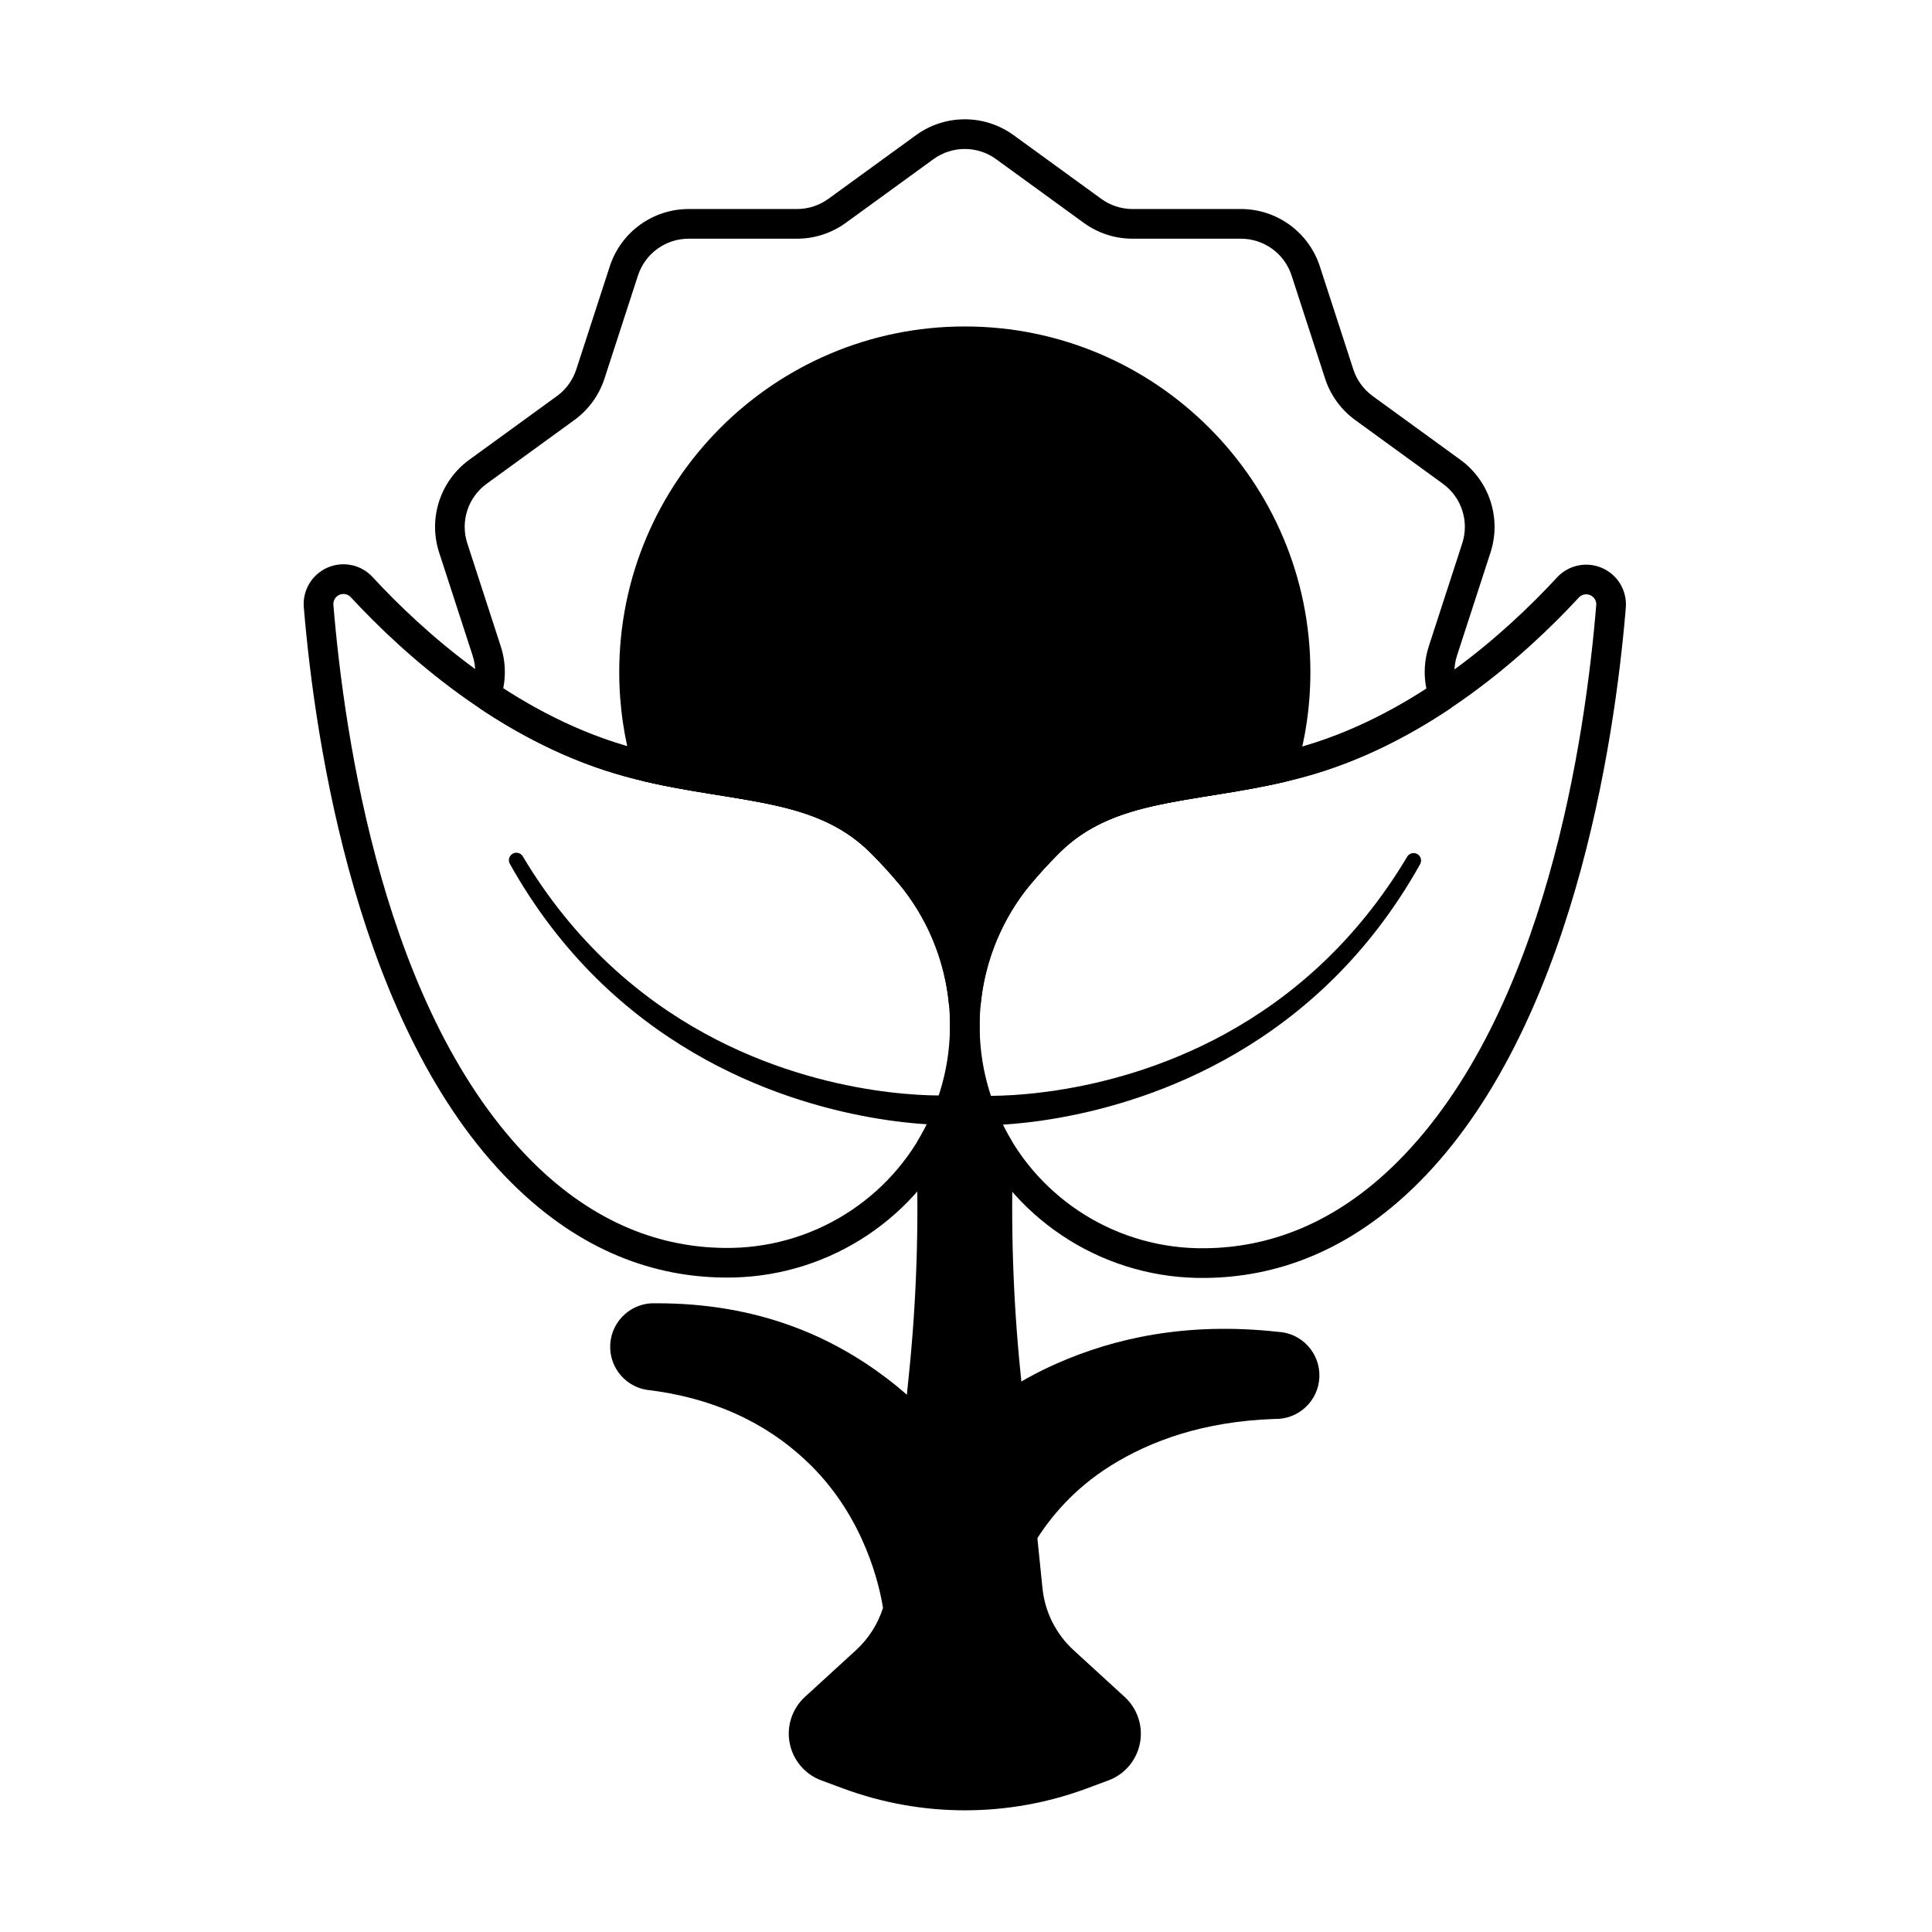
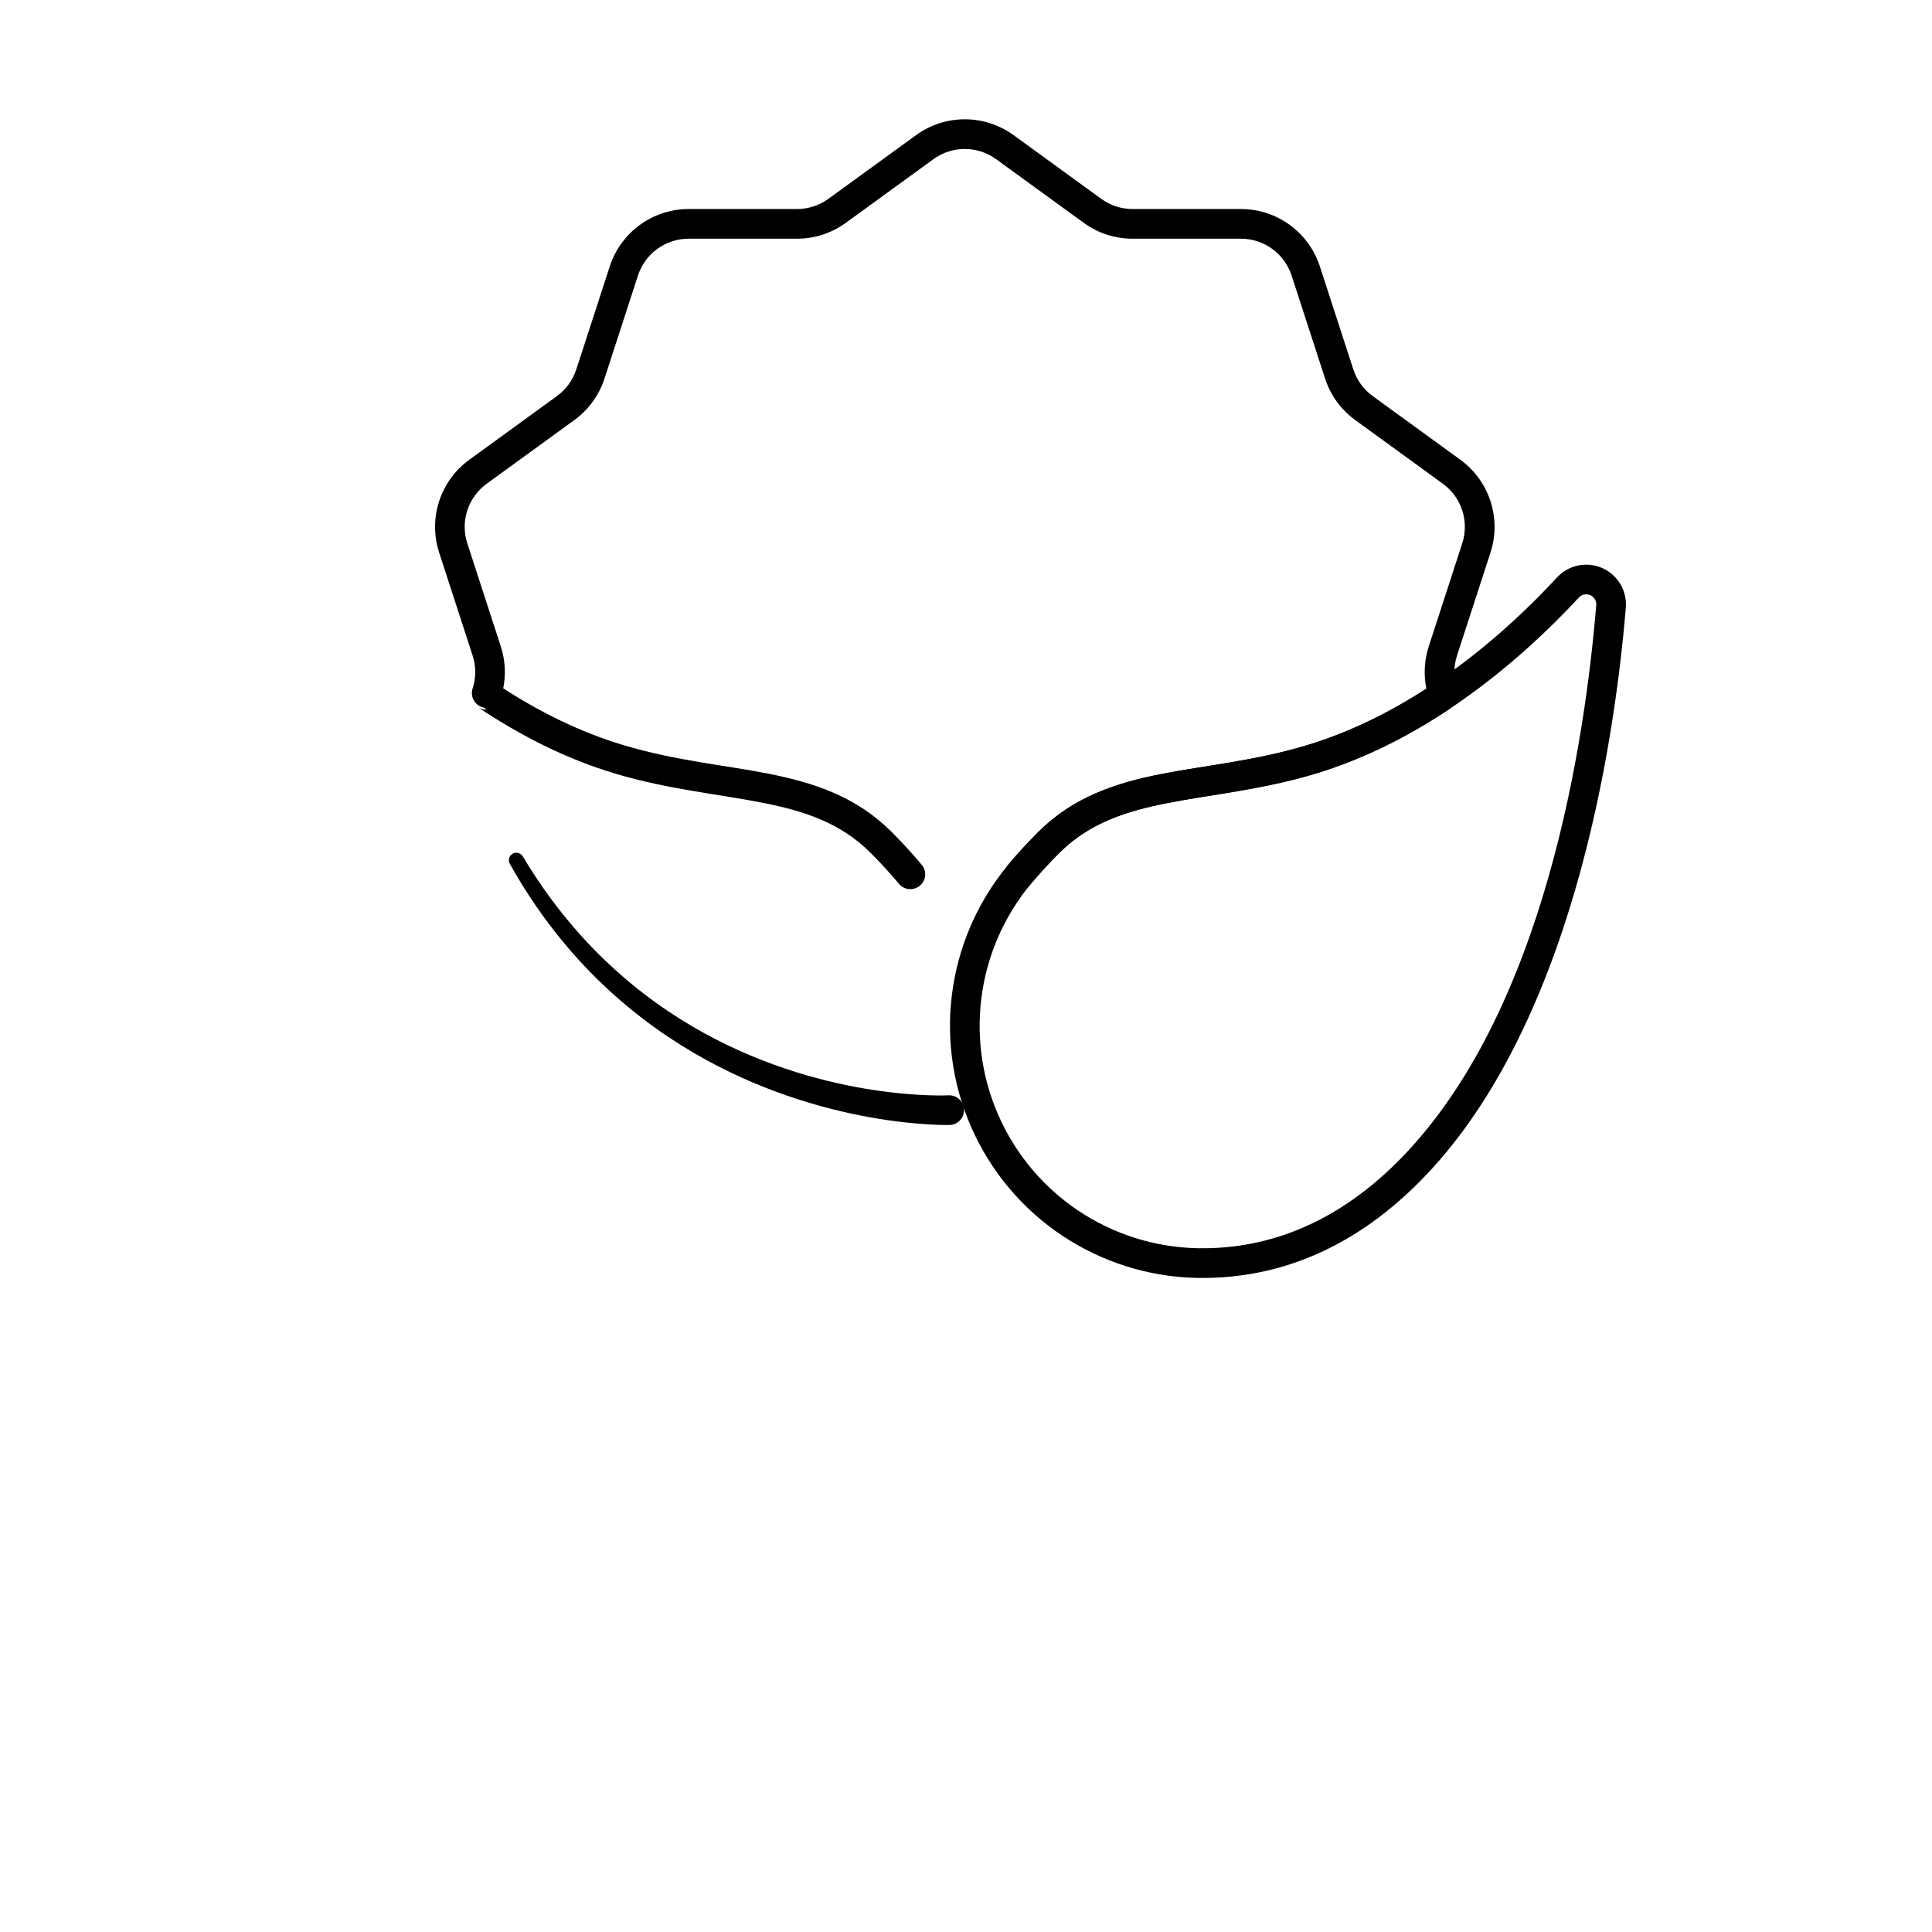
<svg xmlns="http://www.w3.org/2000/svg" fill="#000000" width="800px" height="800px" version="1.1" viewBox="144 144 512 512">
  <g fill-rule="evenodd">
-     <path d="m224.51 304.88v0.023c3 36.176 14.285 111.79 54.883 152.39 18.691 18.695 38.449 25.086 56.473 25.27 26.039 0.371 49.926-14.426 61.184-37.914 11.262-23.492 7.844-51.383-8.762-71.457l-0.012-0.012c-2.41-2.887-5.074-5.805-8.012-8.742-9.203-9.207-20.227-12.973-32.699-15.422-11.57-2.277-24.438-3.418-38.156-7.5-29.613-8.805-53.215-30.055-66.621-44.535-2.981-3.309-7.793-4.363-11.934-2.586-4.141 1.777-6.691 5.988-6.348 10.48zm7.84-0.605c-0.086-1.137 0.559-2.199 1.609-2.648s2.266-0.184 3.031 0.664c0.012 0.012 0.023 0.023 0.035 0.039 14.102 15.23 39 37.469 70.148 46.73 13.98 4.156 27.09 5.356 38.879 7.68 10.891 2.141 20.613 5.227 28.656 13.266 2.762 2.762 5.266 5.504 7.527 8.215 14.645 17.711 17.66 42.316 7.727 63.039-9.938 20.723-31.016 33.785-53.996 33.453h-0.016c-16.293-0.168-34.098-6.066-50.996-22.969-39.242-39.242-49.703-112.48-52.605-147.46z" />
    <path d="m574.86 305v-0.023c0.344-4.492-2.207-8.703-6.348-10.48-4.141-1.777-8.953-0.723-11.969 2.625-13.371 14.441-36.973 35.688-66.586 44.496-13.719 4.082-26.586 5.227-38.156 7.5-12.469 2.453-23.492 6.219-32.695 15.422-2.941 2.938-5.602 5.856-8.012 8.742-0.004 0.004-0.008 0.008-0.012 0.012-16.602 20.074-20.023 47.969-8.762 71.457 11.258 23.484 35.141 38.285 61.184 37.914 18.023-0.184 37.781-6.578 56.473-25.27 40.598-40.598 51.883-116.22 54.883-152.39zm-7.84-0.629c-2.902 34.977-13.363 108.22-52.605 147.46-16.898 16.898-34.703 22.801-50.996 22.965h-0.016c-22.98 0.332-44.059-12.727-53.996-33.449-9.934-20.723-6.918-45.328 7.727-63.039 2.266-2.715 4.766-5.453 7.527-8.215 8.039-8.039 17.762-11.125 28.656-13.266 11.793-2.32 24.898-3.519 38.883-7.68 31.148-9.262 56.047-31.5 70.148-46.73 0.012-0.012 0.023-0.023 0.035-0.039 0.766-0.848 1.984-1.113 3.031-0.664 1.047 0.449 1.695 1.516 1.609 2.652z" />
    <path d="m395.39 434.27s-31.66 1.691-64.656-16.41c-17.09-9.375-34.523-24.027-48.176-46.891-0.547-0.945-1.762-1.27-2.707-0.723-0.945 0.547-1.27 1.758-0.723 2.703 13.508 24.141 31.219 39.82 48.691 50.055 34.34 20.109 67.891 19.125 67.891 19.125 2.168-0.09 3.856-1.922 3.769-4.09-0.09-2.168-1.918-3.856-4.086-3.769z" />
-     <path d="m403.75 442.22s33.555 0.988 67.891-19.125c17.473-10.234 35.184-25.914 48.691-50.051 0.547-0.945 0.223-2.16-0.723-2.707-0.945-0.547-2.16-0.223-2.703 0.723-13.652 22.867-31.086 37.52-48.18 46.895-33 18.098-64.656 16.41-64.656 16.41-2.168-0.09-4 1.602-4.086 3.769-0.086 2.168 1.602 4 3.769 4.086z" />
-     <path d="m409.21 513.53c-1.203 0.812-1.863 2.219-1.715 3.66l3.461 33.906c0.172 1.68 1.395 3.062 3.043 3.434 1.648 0.375 3.348-0.348 4.227-1.789 3.781-6.215 10.121-14.098 20.25-20.395 10.523-6.543 24.488-11.656 43.227-12.305l0.113-0.004c6.301 0.16 11.59-4.781 11.832-11.102 0.246-6.34-4.672-11.691-10.996-11.988-24.461-2.68-43.531 1.781-58.438 8.328-5.578 2.449-10.562 5.258-15.004 8.25z" />
-     <path d="m395.2 436.15c-1.957-0.938-4.305 3.141-5.242 5.098-0.789 1.648-1.652 3.25-2.582 4.801-0.391 0.652-0.582 1.406-0.555 2.168 0.742 20.016 0.098 40.059-1.941 59.988l-0.555 5.418c-1.715-1.516-3.516-2.992-5.406-4.426-14.5-10.984-34.047-19.887-61.082-19.812-6.305-0.32-11.719 4.5-12.113 10.816-0.395 6.332 4.394 11.801 10.711 12.246 19.527 2.555 32.996 10.512 42.434 19.863 14.332 14.199 18.211 31.98 19.137 37.793-1.363 4.281-3.816 8.148-7.164 11.215l-13.52 12.371c-3.394 3.109-4.926 7.758-4.043 12.277 0.883 4.516 4.055 8.246 8.367 9.852 1.84 0.684 3.785 1.402 5.769 2.137 20.879 7.742 43.84 7.731 64.707-0.039l5.621-2.09c4.309-1.605 7.477-5.336 8.355-9.852 0.879-4.512-0.652-9.16-4.047-12.266-4.43-4.055-9.43-8.633-13.531-12.387-4.672-4.277-7.609-10.121-8.25-16.418-1.391-13.641-3.801-37.207-5.789-56.695-2.031-19.898-2.68-39.914-1.945-59.902 0.027-0.762-0.164-1.512-0.555-2.164-0.926-1.547-1.785-3.148-2.578-4.793-0.938-1.957-3.289-6.039-5.242-5.102l-8.961-0.094z" />
    <path d="m269.24 326.47-0.141 0.438 0.023 0.031c-0.203 1.059 0.039 2.16 0.68 3.043s1.613 1.449 2.676 1.586l0.355 0.492c-0.781 0-1.547-0.23-2.195-0.668 10.766 7.238 23.066 13.656 36.527 17.66 13.98 4.156 27.09 5.356 38.879 7.68 10.891 2.141 20.613 5.227 28.656 13.266 2.762 2.766 5.269 5.508 7.535 8.223 1.391 1.668 3.871 1.891 5.535 0.5 1.668-1.391 1.891-3.871 0.5-5.535-2.41-2.887-5.074-5.805-8.012-8.742-9.203-9.207-20.227-12.973-32.699-15.422-11.57-2.277-24.438-3.418-38.156-7.5-11.707-3.484-22.477-8.922-32.039-15.105 0.738-3.684 0.523-7.516-0.648-11.113l-8.875-27.312c-1.891-5.82 0.18-12.195 5.133-15.793l23.23-16.879c3.758-2.731 6.555-6.578 7.988-10.992l8.875-27.312c1.891-5.82 7.312-9.758 13.434-9.758h28.719c4.641 0 9.168-1.469 12.922-4.199l23.23-16.879c4.953-3.598 11.656-3.598 16.605 0l23.234 16.879c3.758 2.731 8.281 4.199 12.922 4.199h28.719c6.121 0 11.543 3.941 13.434 9.758l8.875 27.312c1.434 4.414 4.231 8.262 7.988 10.992l23.23 16.879c4.953 3.598 7.023 9.973 5.129 15.793l-8.875 27.312c-1.176 3.629-1.391 7.488-0.629 11.195-9.57 6.191-20.34 11.633-32.059 15.117-13.719 4.082-26.586 5.227-38.156 7.5-12.469 2.453-23.492 6.219-32.695 15.422-2.941 2.938-5.602 5.856-8.012 8.742-1.391 1.668-1.168 4.148 0.5 5.539 1.668 1.391 4.148 1.168 5.539-0.5 2.266-2.715 4.769-5.457 7.535-8.223 8.039-8.039 17.762-11.125 28.656-13.266 11.793-2.32 24.898-3.519 38.883-7.68 13.473-4.008 25.777-10.426 36.555-17.676l-1.844 0.562c1.113-0.371 4.449-1.781 3.387-5.051l-0.184-0.562c-0.906-2.832-0.902-5.867 0.012-8.688l8.875-27.312c2.945-9.059-0.281-18.984-7.988-24.582l-23.23-16.879c-2.414-1.754-4.211-4.227-5.133-7.062l-8.875-27.312c-2.945-9.059-11.387-15.195-20.91-15.195h-28.719c-2.984 0-5.891-0.945-8.301-2.699l-23.23-16.879c-7.707-5.598-18.145-5.598-25.848 0l-23.23 16.879c-2.414 1.754-5.32 2.699-8.301 2.699h-28.719c-9.527 0-17.969 6.133-20.914 15.195l-8.875 27.312c-0.922 2.836-2.719 5.309-5.129 7.062l-23.23 16.879c-7.707 5.602-10.934 15.523-7.988 24.582l8.875 27.312c0.922 2.84 0.922 5.894 0 8.73l-0.004 0.012z" />
-     <path d="m399.2 413.67 0.781 0.004c2.023 0 3.715-1.535 3.914-3.547 1.121-11.465 5.598-22.578 13.238-31.816 2.266-2.715 4.766-5.453 7.527-8.215 7.281-7.281 15.945-10.488 25.602-12.629 10.418-2.309 21.953-3.383 34.27-6.285 1.367-0.32 2.457-1.348 2.863-2.691 2.516-8.359 3.871-17.223 3.871-26.395 0-50.547-41.035-91.582-91.582-91.582-50.543 0-91.582 41.035-91.582 91.582 0 9.133 1.34 17.957 3.836 26.285 0.402 1.348 1.496 2.375 2.863 2.699 12.324 2.902 23.863 3.977 34.285 6.289 9.664 2.141 18.332 5.348 25.617 12.633 2.762 2.762 5.266 5.504 7.527 8.215 7.66 9.262 12.137 20.414 13.246 31.906 0.188 1.953 1.781 3.457 3.723 3.551z" />
  </g>
</svg>